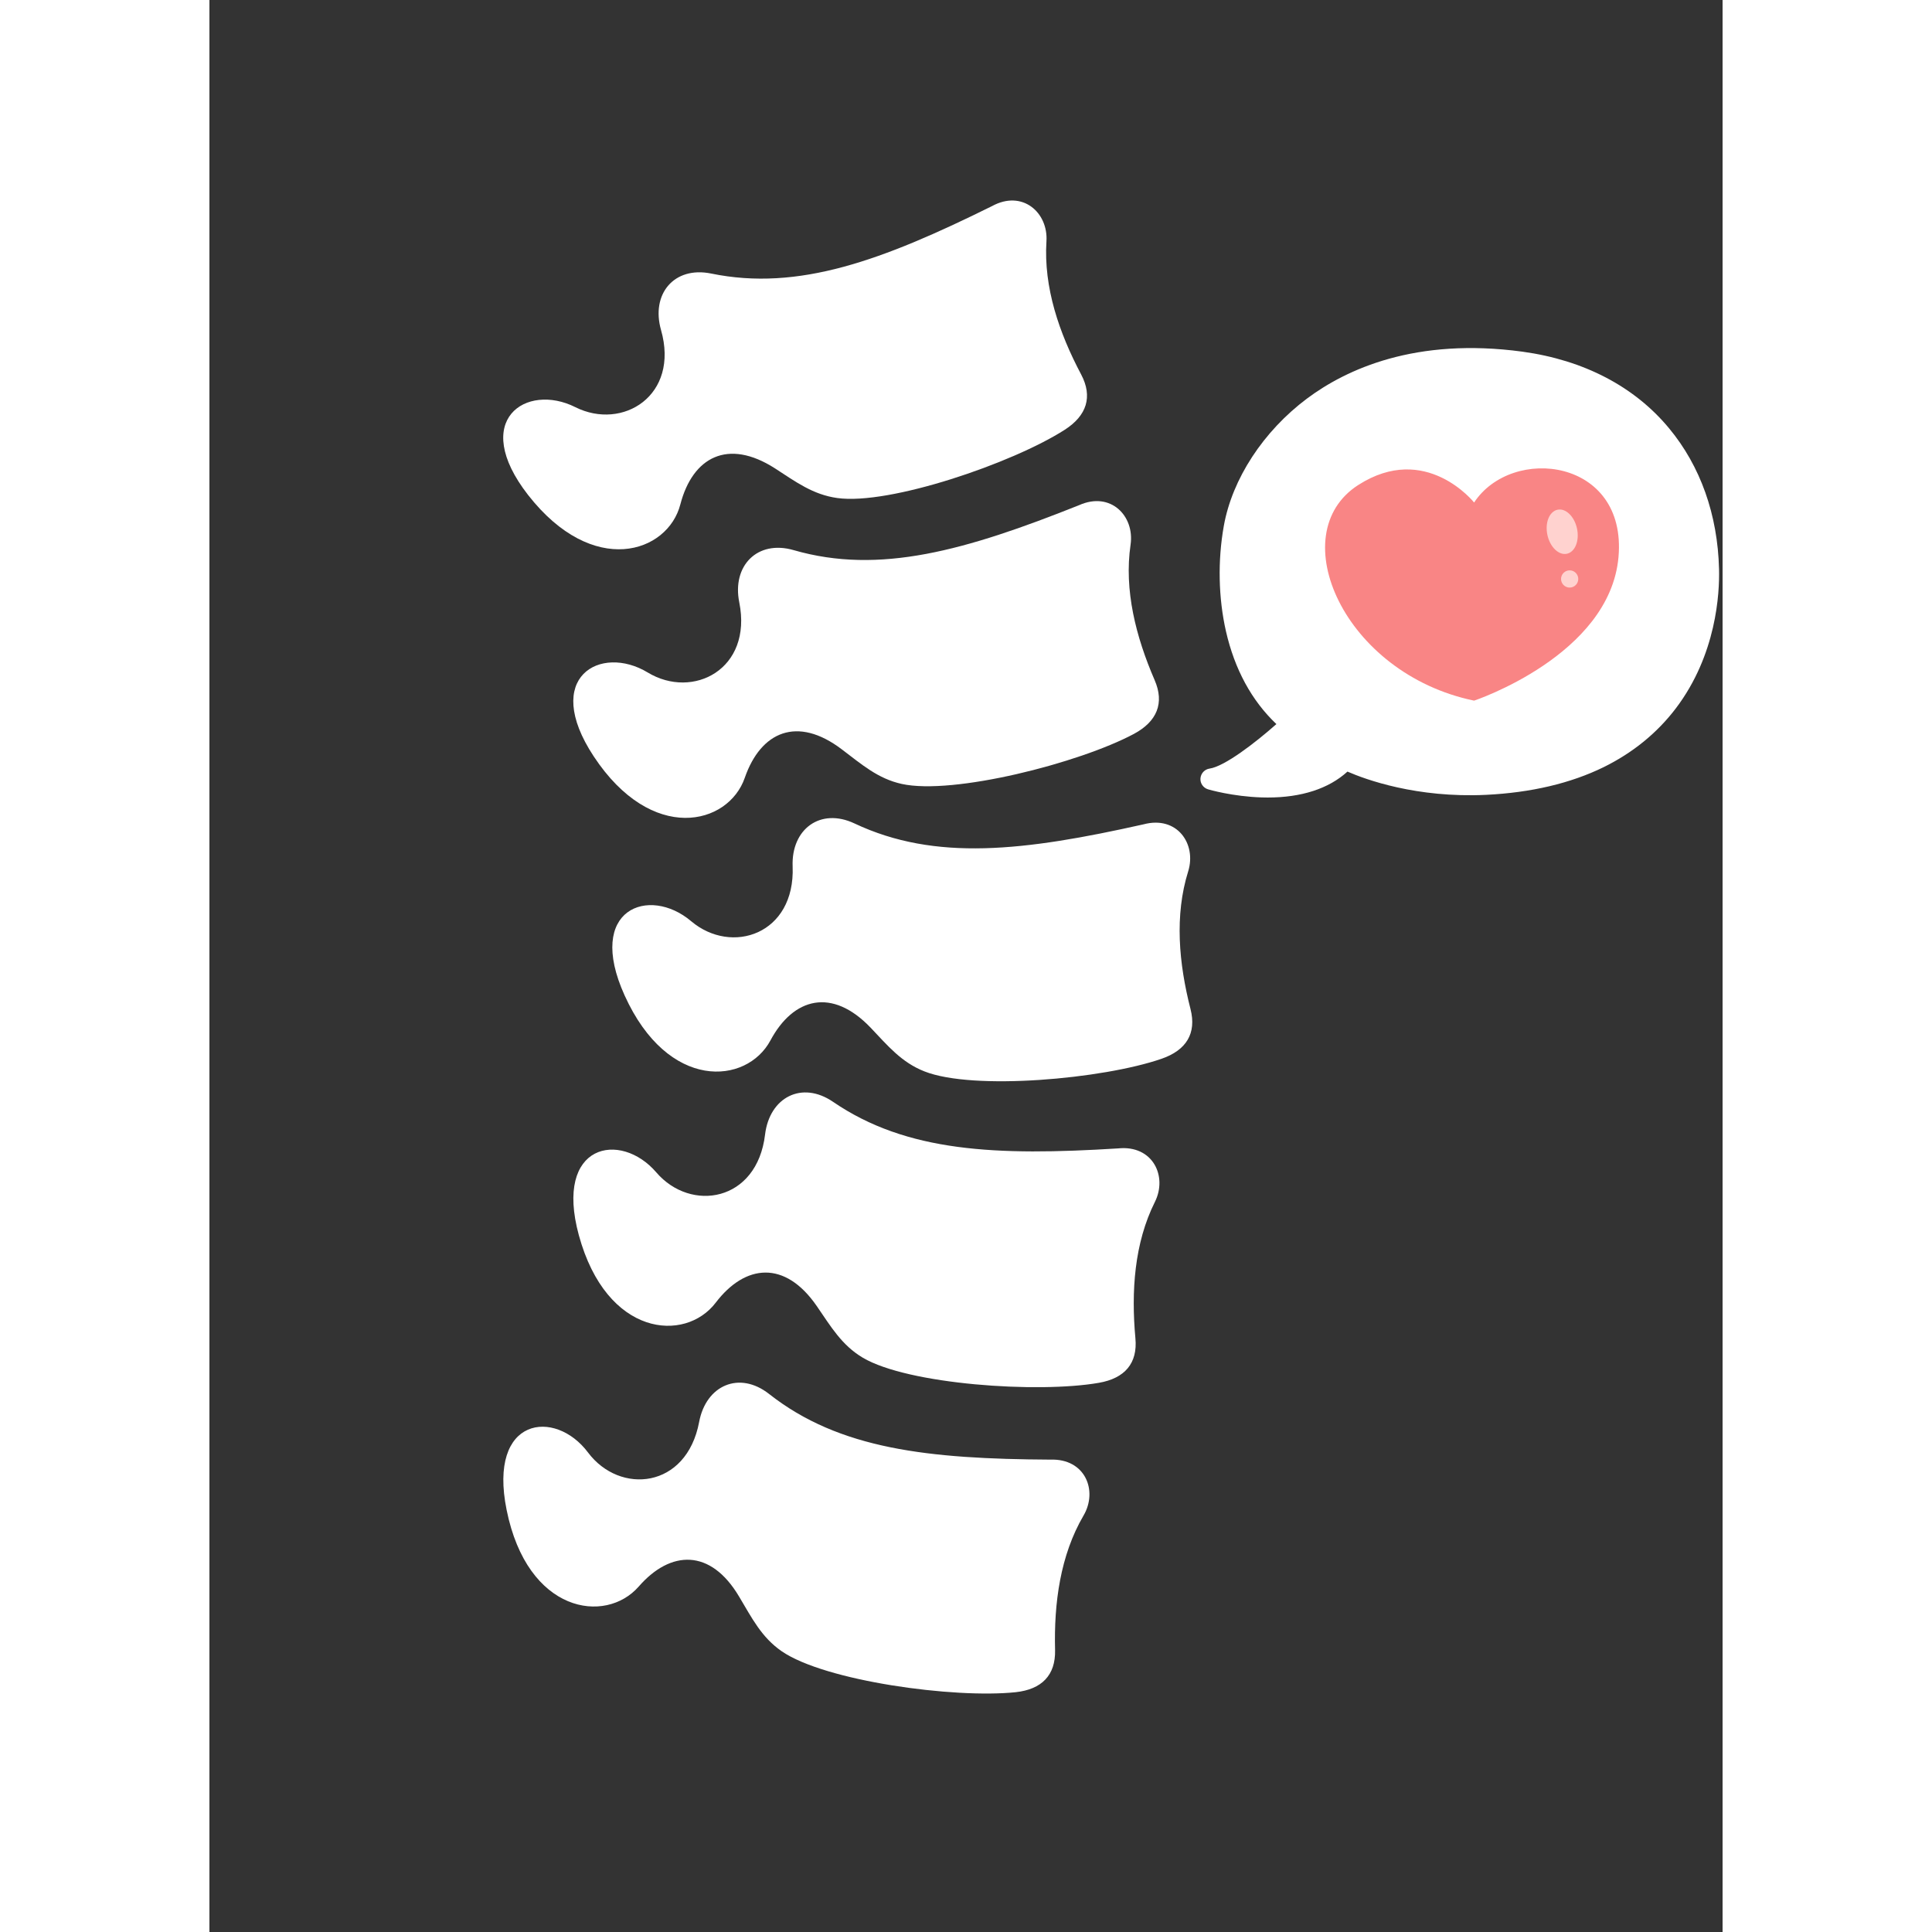
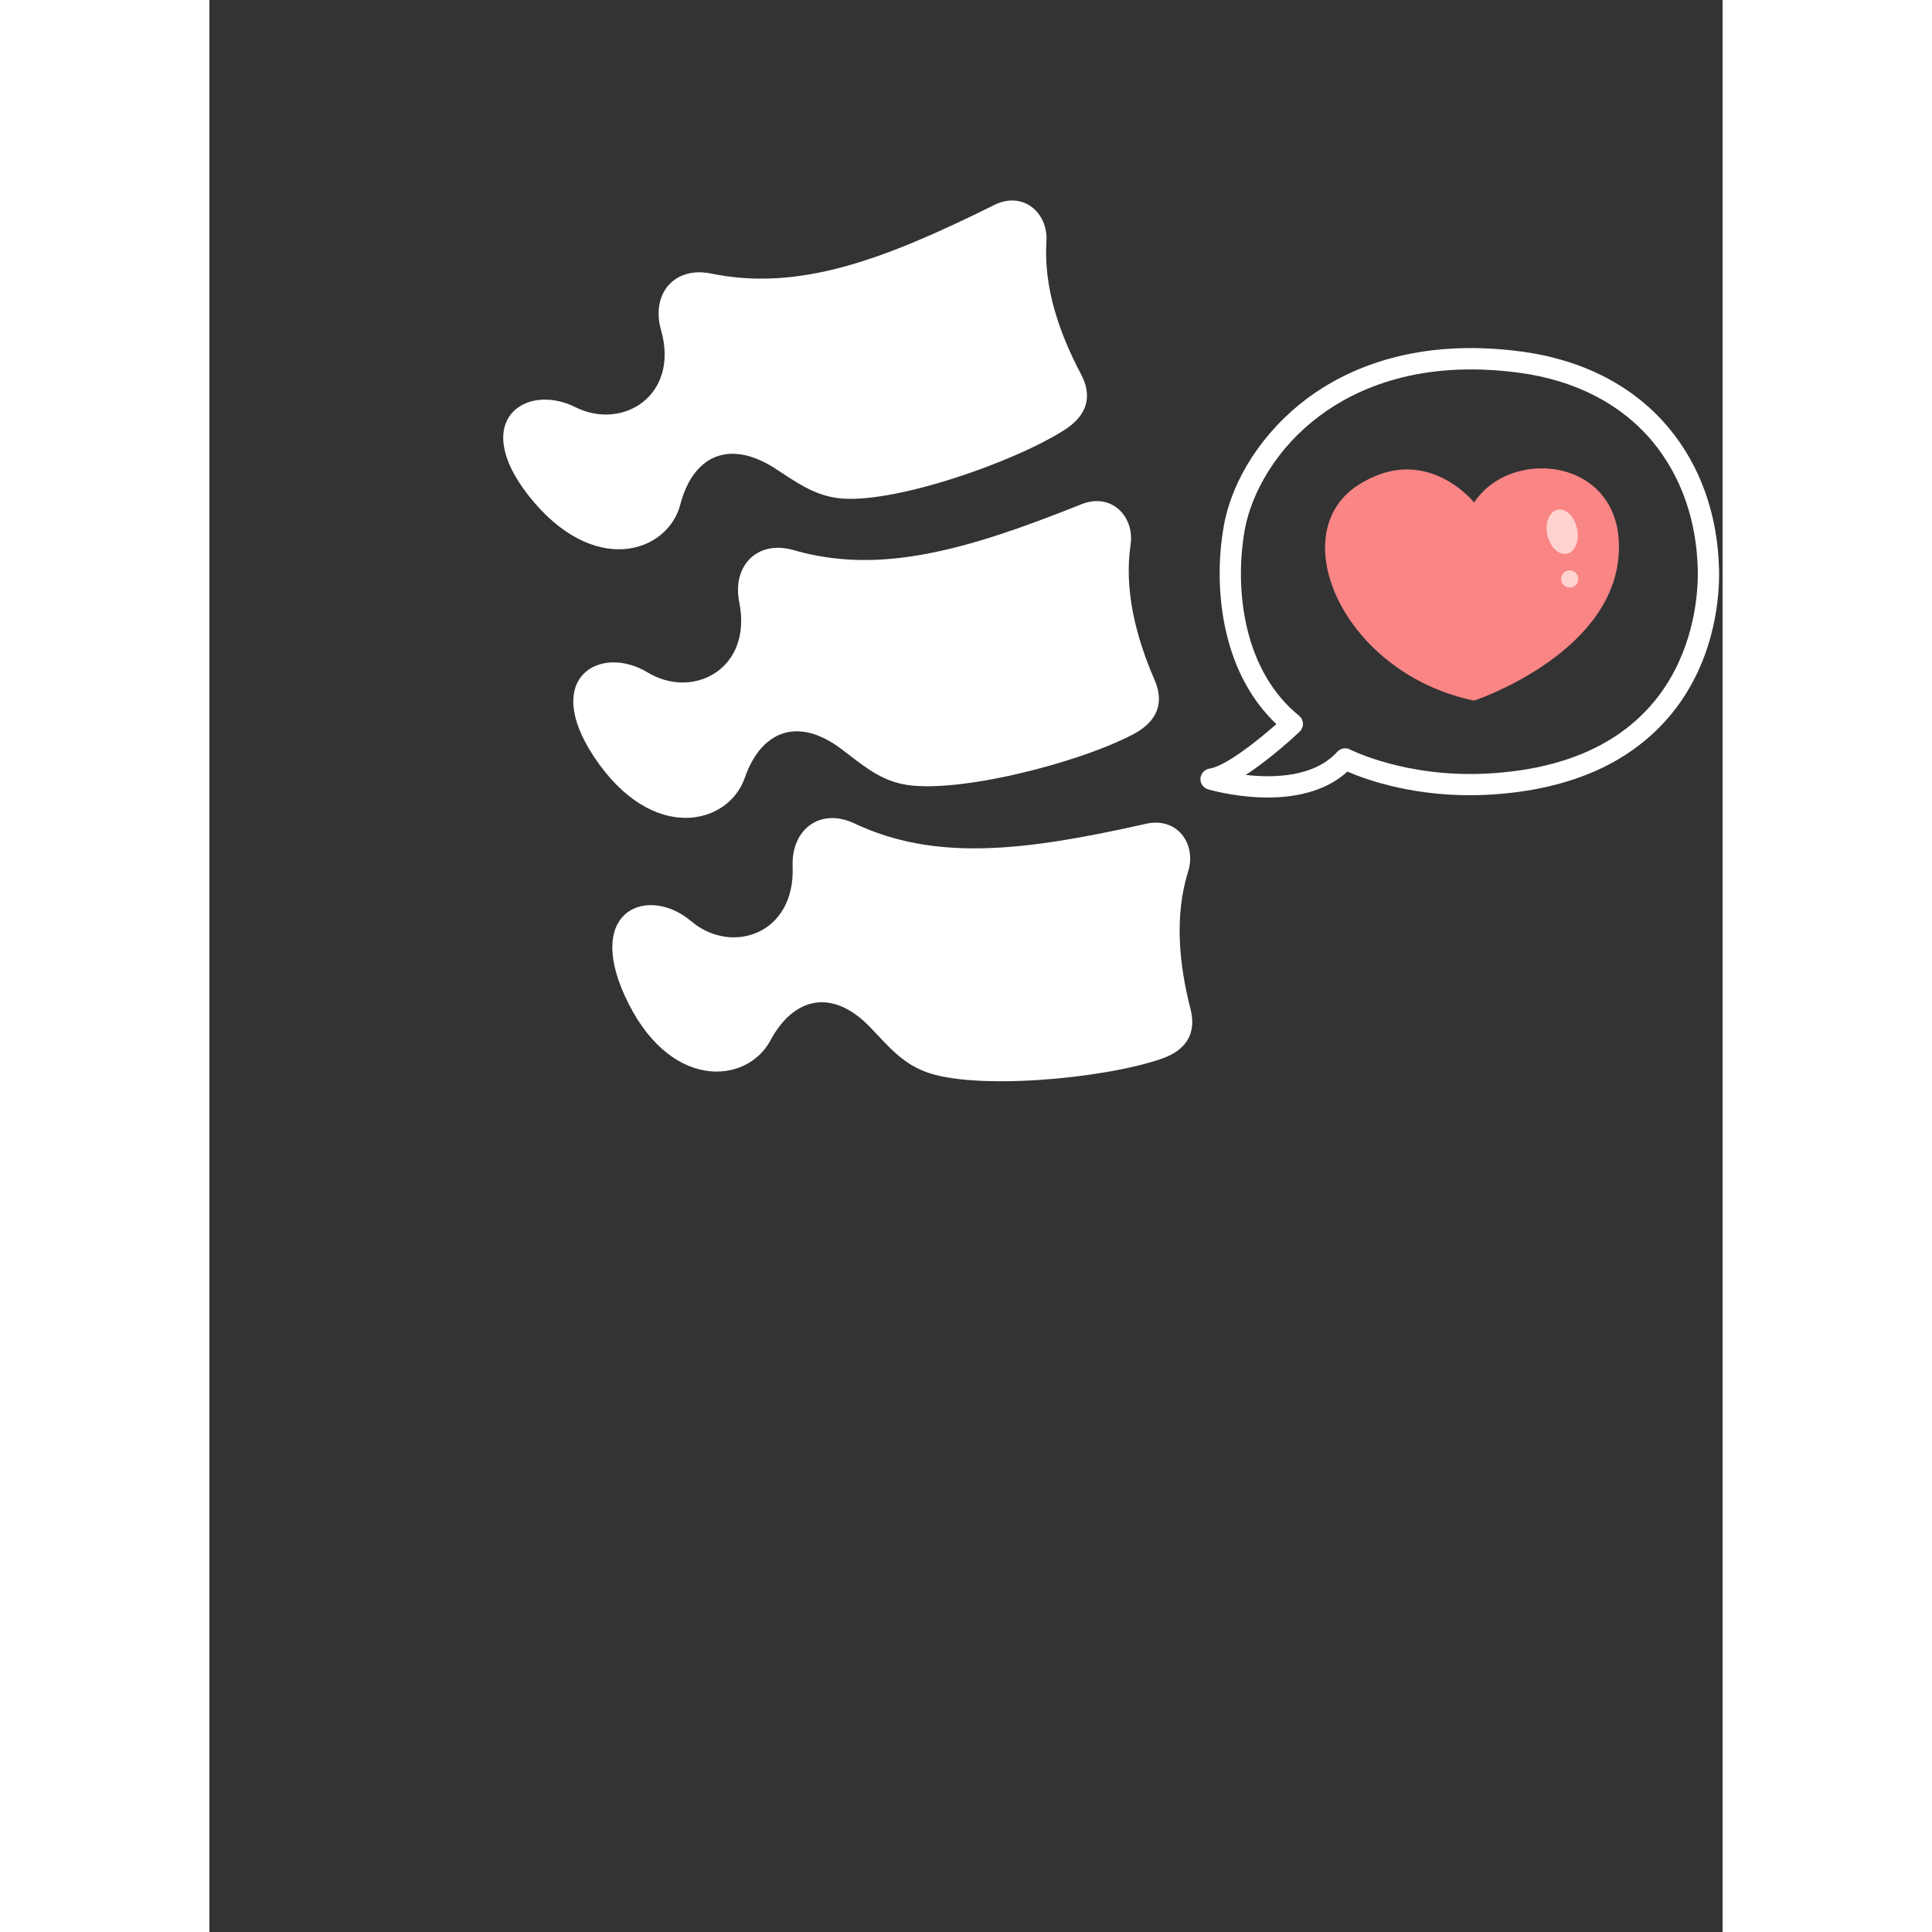
<svg xmlns="http://www.w3.org/2000/svg" width="500" zoomAndPan="magnify" viewBox="0 0 300 383.04" height="500" preserveAspectRatio="xMidYMid meet" version="1.0">
  <rect x="0" y="0" width="300" height="383.04" fill="#333333" stroke="none" />
  <defs>
    <clipPath id="e299e0da47">
      <path d="M 196.391 69 L 299.625 69 L 299.625 159 L 196.391 159 Z M 196.391 69 " clip-rule="nonzero" />
    </clipPath>
  </defs>
  <path fill="#ffffff" d="M 137.254 155.422 C 147.441 157.668 172.461 151.297 183.297 145.5 C 187.863 143.047 189.383 139.406 187.398 134.836 C 183.695 126.273 181.309 117.023 182.629 107.973 C 183.449 102.332 178.703 97.336 172.391 100.168 C 149.934 109.129 132.836 113.992 115.82 109.066 C 108.621 106.992 103.578 112.188 105.051 119.434 C 107.703 132.656 95.887 138.766 86.898 133.328 C 77.582 127.684 65.809 134.219 76.195 149.961 C 87.703 167.395 102.887 163.625 106.145 154.195 C 109.309 145.078 116.535 141.84 125.391 148.578 C 129.316 151.539 132.504 154.371 137.254 155.422 Z M 137.254 155.422 " fill-opacity="1" fill-rule="nonzero" />
  <path fill="#ffffff" d="M 141.758 212.414 C 151.43 216.25 177.164 213.93 188.758 209.918 C 193.684 208.223 195.738 204.875 194.512 200.059 C 192.195 191.004 191.32 181.508 194.047 172.766 C 195.742 167.324 191.863 161.641 185.168 163.441 C 161.578 168.73 143.922 170.824 127.91 163.266 C 121.113 160.055 115.332 164.402 115.629 171.781 C 116.16 185.246 103.539 189.422 95.512 182.641 C 87.191 175.574 74.523 180.148 82.312 197.34 C 90.918 216.375 106.5 215.09 111.227 206.277 C 115.777 197.789 123.449 195.73 131.117 203.777 C 134.508 207.344 137.211 210.633 141.758 212.414 Z M 141.758 212.414 " fill-opacity="1" fill-rule="nonzero" />
  <path fill="#ffffff" d="M 124.473 98.738 C 134.801 100.188 159.234 91.848 169.582 85.203 C 173.949 82.398 175.152 78.652 172.836 74.254 C 168.465 66.008 165.371 56.977 165.949 47.852 C 166.324 42.168 161.199 37.547 155.141 40.871 C 133.465 51.598 116.809 57.797 99.461 54.23 C 92.105 52.738 87.512 58.312 89.535 65.422 C 93.238 78.402 81.934 85.422 72.547 80.723 C 62.809 75.832 51.586 83.262 63.18 98.137 C 76.047 114.613 90.879 109.664 93.371 99.988 C 95.801 90.664 102.758 86.852 112.117 92.852 C 116.25 95.531 119.66 98.07 124.473 98.738 Z M 124.473 98.738 " fill-opacity="1" fill-rule="nonzero" />
-   <path fill="#ffffff" d="M 113.461 327.379 C 122.047 333.285 147.641 336.785 159.859 335.496 C 165.012 334.934 167.773 332.133 167.66 327.16 C 167.418 317.836 168.688 308.363 173.305 300.469 C 176.18 295.562 173.664 289.141 166.723 289.387 C 142.551 289.25 124.898 287.336 110.957 276.367 C 105.051 271.73 98.453 274.652 97.094 281.918 C 94.594 295.184 81.375 296.387 75.066 287.98 C 68.535 279.242 55.176 280.863 58.922 299.355 C 63.047 319.84 78.523 322.074 85.102 314.562 C 91.43 307.293 99.367 306.996 105.031 316.57 C 107.555 320.793 109.449 324.609 113.461 327.379 Z M 113.461 327.379 " fill-opacity="1" fill-rule="nonzero" />
-   <path fill="#ffffff" d="M 129.539 269.18 C 138.5 274.488 164.277 276.273 176.359 274.156 C 181.492 273.262 184.055 270.277 183.586 265.324 C 182.738 256.027 183.363 246.484 187.449 238.297 C 189.988 233.215 187.043 226.969 180.148 227.684 C 156.023 229.184 138.277 228.445 123.652 218.457 C 117.43 214.199 111.055 217.582 110.164 224.922 C 108.578 238.297 95.445 240.418 88.598 232.438 C 81.508 224.164 68.289 226.684 73.238 244.883 C 78.746 265.059 94.328 266.215 100.371 258.277 C 106.215 250.609 114.105 249.785 120.418 258.949 C 123.207 263 125.348 266.688 129.539 269.18 Z M 129.539 269.18 " fill-opacity="1" fill-rule="nonzero" />
-   <path fill="#ffffff" d="M 214.707 143.539 C 214.707 143.539 203.973 153.719 198.605 154.477 C 198.605 154.477 216.66 159.848 225.176 150.469 C 225.176 150.469 236.344 156.289 253 155.484 C 289.836 153.738 297.57 127.969 297.199 112.852 C 296.727 93.23 284.922 75.215 260.055 71.844 C 223.387 66.844 205.883 89.59 203.191 104.668 C 201.152 116.227 202.512 133.605 214.707 143.539 Z M 214.707 143.539 " fill-opacity="1" fill-rule="nonzero" />
  <g clip-path="url(#e299e0da47)">
    <path fill="#ffffff" d="M 209.812 158.117 C 209.422 158.117 209.012 158.117 208.621 158.098 C 202.84 157.914 198.191 156.555 197.988 156.492 C 197.039 156.207 196.402 155.301 196.484 154.312 C 196.566 153.328 197.309 152.523 198.297 152.379 C 201.277 151.949 207.387 147.238 211.539 143.559 C 206.625 138.891 203.273 132.719 201.543 125.172 C 200.043 118.59 199.879 111.188 201.113 104.277 C 202.777 94.938 208.949 85.5 217.605 79.02 C 225.402 73.199 239.141 66.844 260.324 69.723 C 272.477 71.391 282.535 76.633 289.383 84.902 C 295.617 92.41 299.031 102.055 299.297 112.812 C 299.422 117.582 298.805 129.797 290.723 140.453 C 287 145.348 282.188 149.254 276.426 152.094 C 269.887 155.301 262.031 157.152 253.105 157.586 C 239.305 158.242 229.207 154.539 225.629 152.977 C 221.906 156.371 216.496 158.117 209.812 158.117 Z M 205.453 153.637 C 211.047 154.273 219.047 154.086 223.613 149.051 C 224.25 148.352 225.301 148.145 226.141 148.598 C 226.246 148.656 237.043 154.129 252.898 153.387 C 293.93 151.457 295.246 119.332 295.082 112.914 C 294.855 103.125 291.75 94.363 286.156 87.598 C 279.984 80.152 270.875 75.422 259.789 73.918 C 240.023 71.227 227.336 77.066 220.156 82.414 C 215.98 85.52 212.527 89.281 209.855 93.582 C 207.531 97.324 205.945 101.293 205.266 105.035 C 204.609 108.719 203.785 116.102 205.656 124.246 C 207.387 131.754 210.883 137.695 216.023 141.891 C 216.496 142.281 216.785 142.836 216.805 143.453 C 216.824 144.051 216.578 144.648 216.148 145.059 C 215.367 145.801 210.387 150.449 205.453 153.637 Z M 205.453 153.637 " fill-opacity="1" fill-rule="nonzero" />
  </g>
  <path fill="#f98585" d="M 250.738 99.629 C 250.738 99.629 241.156 87.555 227.746 96.172 C 212.711 105.84 224.867 133.543 250.738 138.91 C 250.738 138.91 277.641 129.965 279.367 110.426 C 281.074 90.887 258.266 88.191 250.738 99.629 Z M 250.738 99.629 " fill-opacity="1" fill-rule="nonzero" />
  <path fill="#ffd2cf" d="M 271.141 104.797 C 271.262 105.375 271.309 105.949 271.273 106.516 C 271.238 107.082 271.125 107.598 270.938 108.066 C 270.75 108.535 270.5 108.918 270.188 109.215 C 269.875 109.516 269.523 109.703 269.133 109.789 C 268.742 109.871 268.344 109.84 267.938 109.695 C 267.531 109.551 267.148 109.301 266.785 108.949 C 266.422 108.602 266.109 108.172 265.848 107.672 C 265.582 107.168 265.391 106.625 265.266 106.047 C 265.145 105.469 265.098 104.895 265.133 104.328 C 265.168 103.762 265.281 103.246 265.469 102.777 C 265.656 102.309 265.906 101.926 266.223 101.629 C 266.535 101.332 266.883 101.141 267.273 101.059 C 267.664 100.973 268.062 101.004 268.469 101.148 C 268.875 101.297 269.262 101.543 269.621 101.895 C 269.984 102.242 270.297 102.672 270.562 103.176 C 270.824 103.676 271.016 104.219 271.141 104.797 Z M 271.141 104.797 " fill-opacity="1" fill-rule="nonzero" />
  <path fill="#ffd2cf" d="M 271.387 114.785 C 271.387 115.012 271.344 115.23 271.258 115.438 C 271.172 115.648 271.047 115.832 270.887 115.992 C 270.727 116.152 270.543 116.277 270.336 116.363 C 270.125 116.449 269.906 116.492 269.68 116.492 C 269.453 116.492 269.238 116.449 269.027 116.363 C 268.82 116.277 268.633 116.152 268.473 115.992 C 268.312 115.832 268.191 115.648 268.105 115.438 C 268.016 115.23 267.973 115.012 267.973 114.785 C 267.973 114.559 268.016 114.34 268.105 114.133 C 268.191 113.922 268.312 113.738 268.473 113.578 C 268.633 113.418 268.82 113.293 269.027 113.207 C 269.238 113.121 269.453 113.078 269.68 113.078 C 269.906 113.078 270.125 113.121 270.336 113.207 C 270.543 113.293 270.727 113.418 270.887 113.578 C 271.047 113.738 271.172 113.922 271.258 114.133 C 271.344 114.34 271.387 114.559 271.387 114.785 Z M 271.387 114.785 " fill-opacity="1" fill-rule="nonzero" />
</svg>